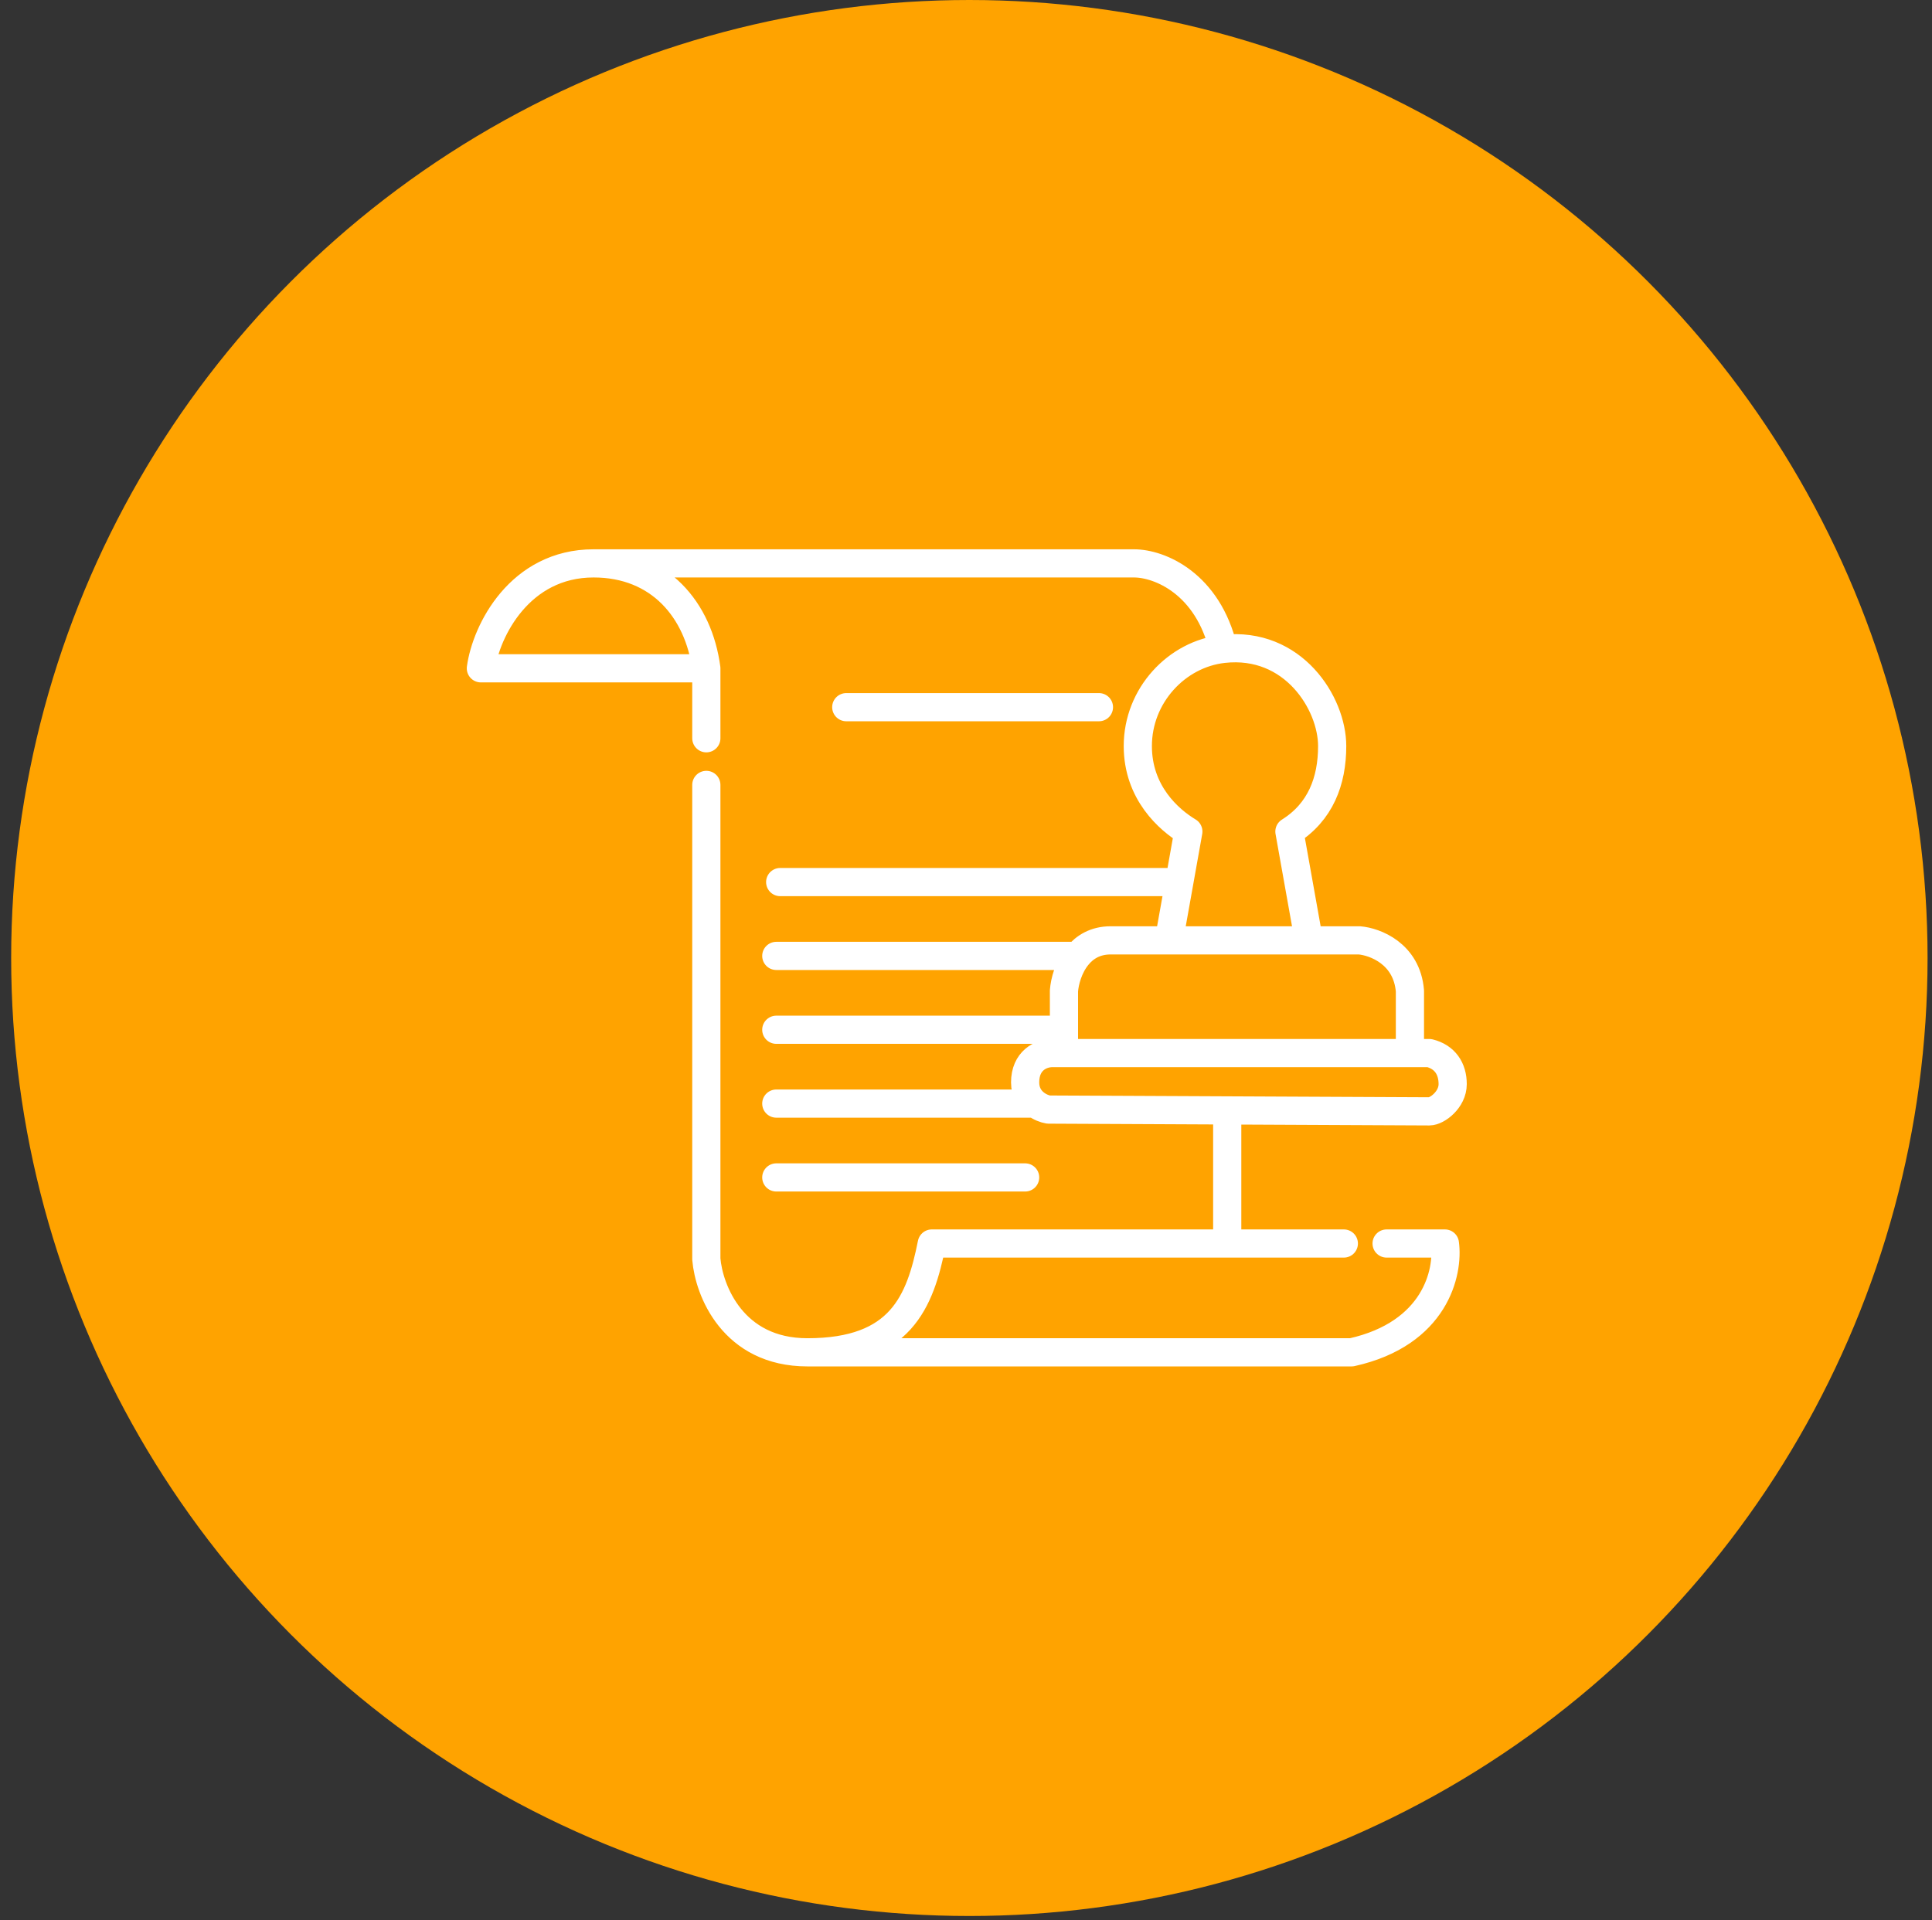
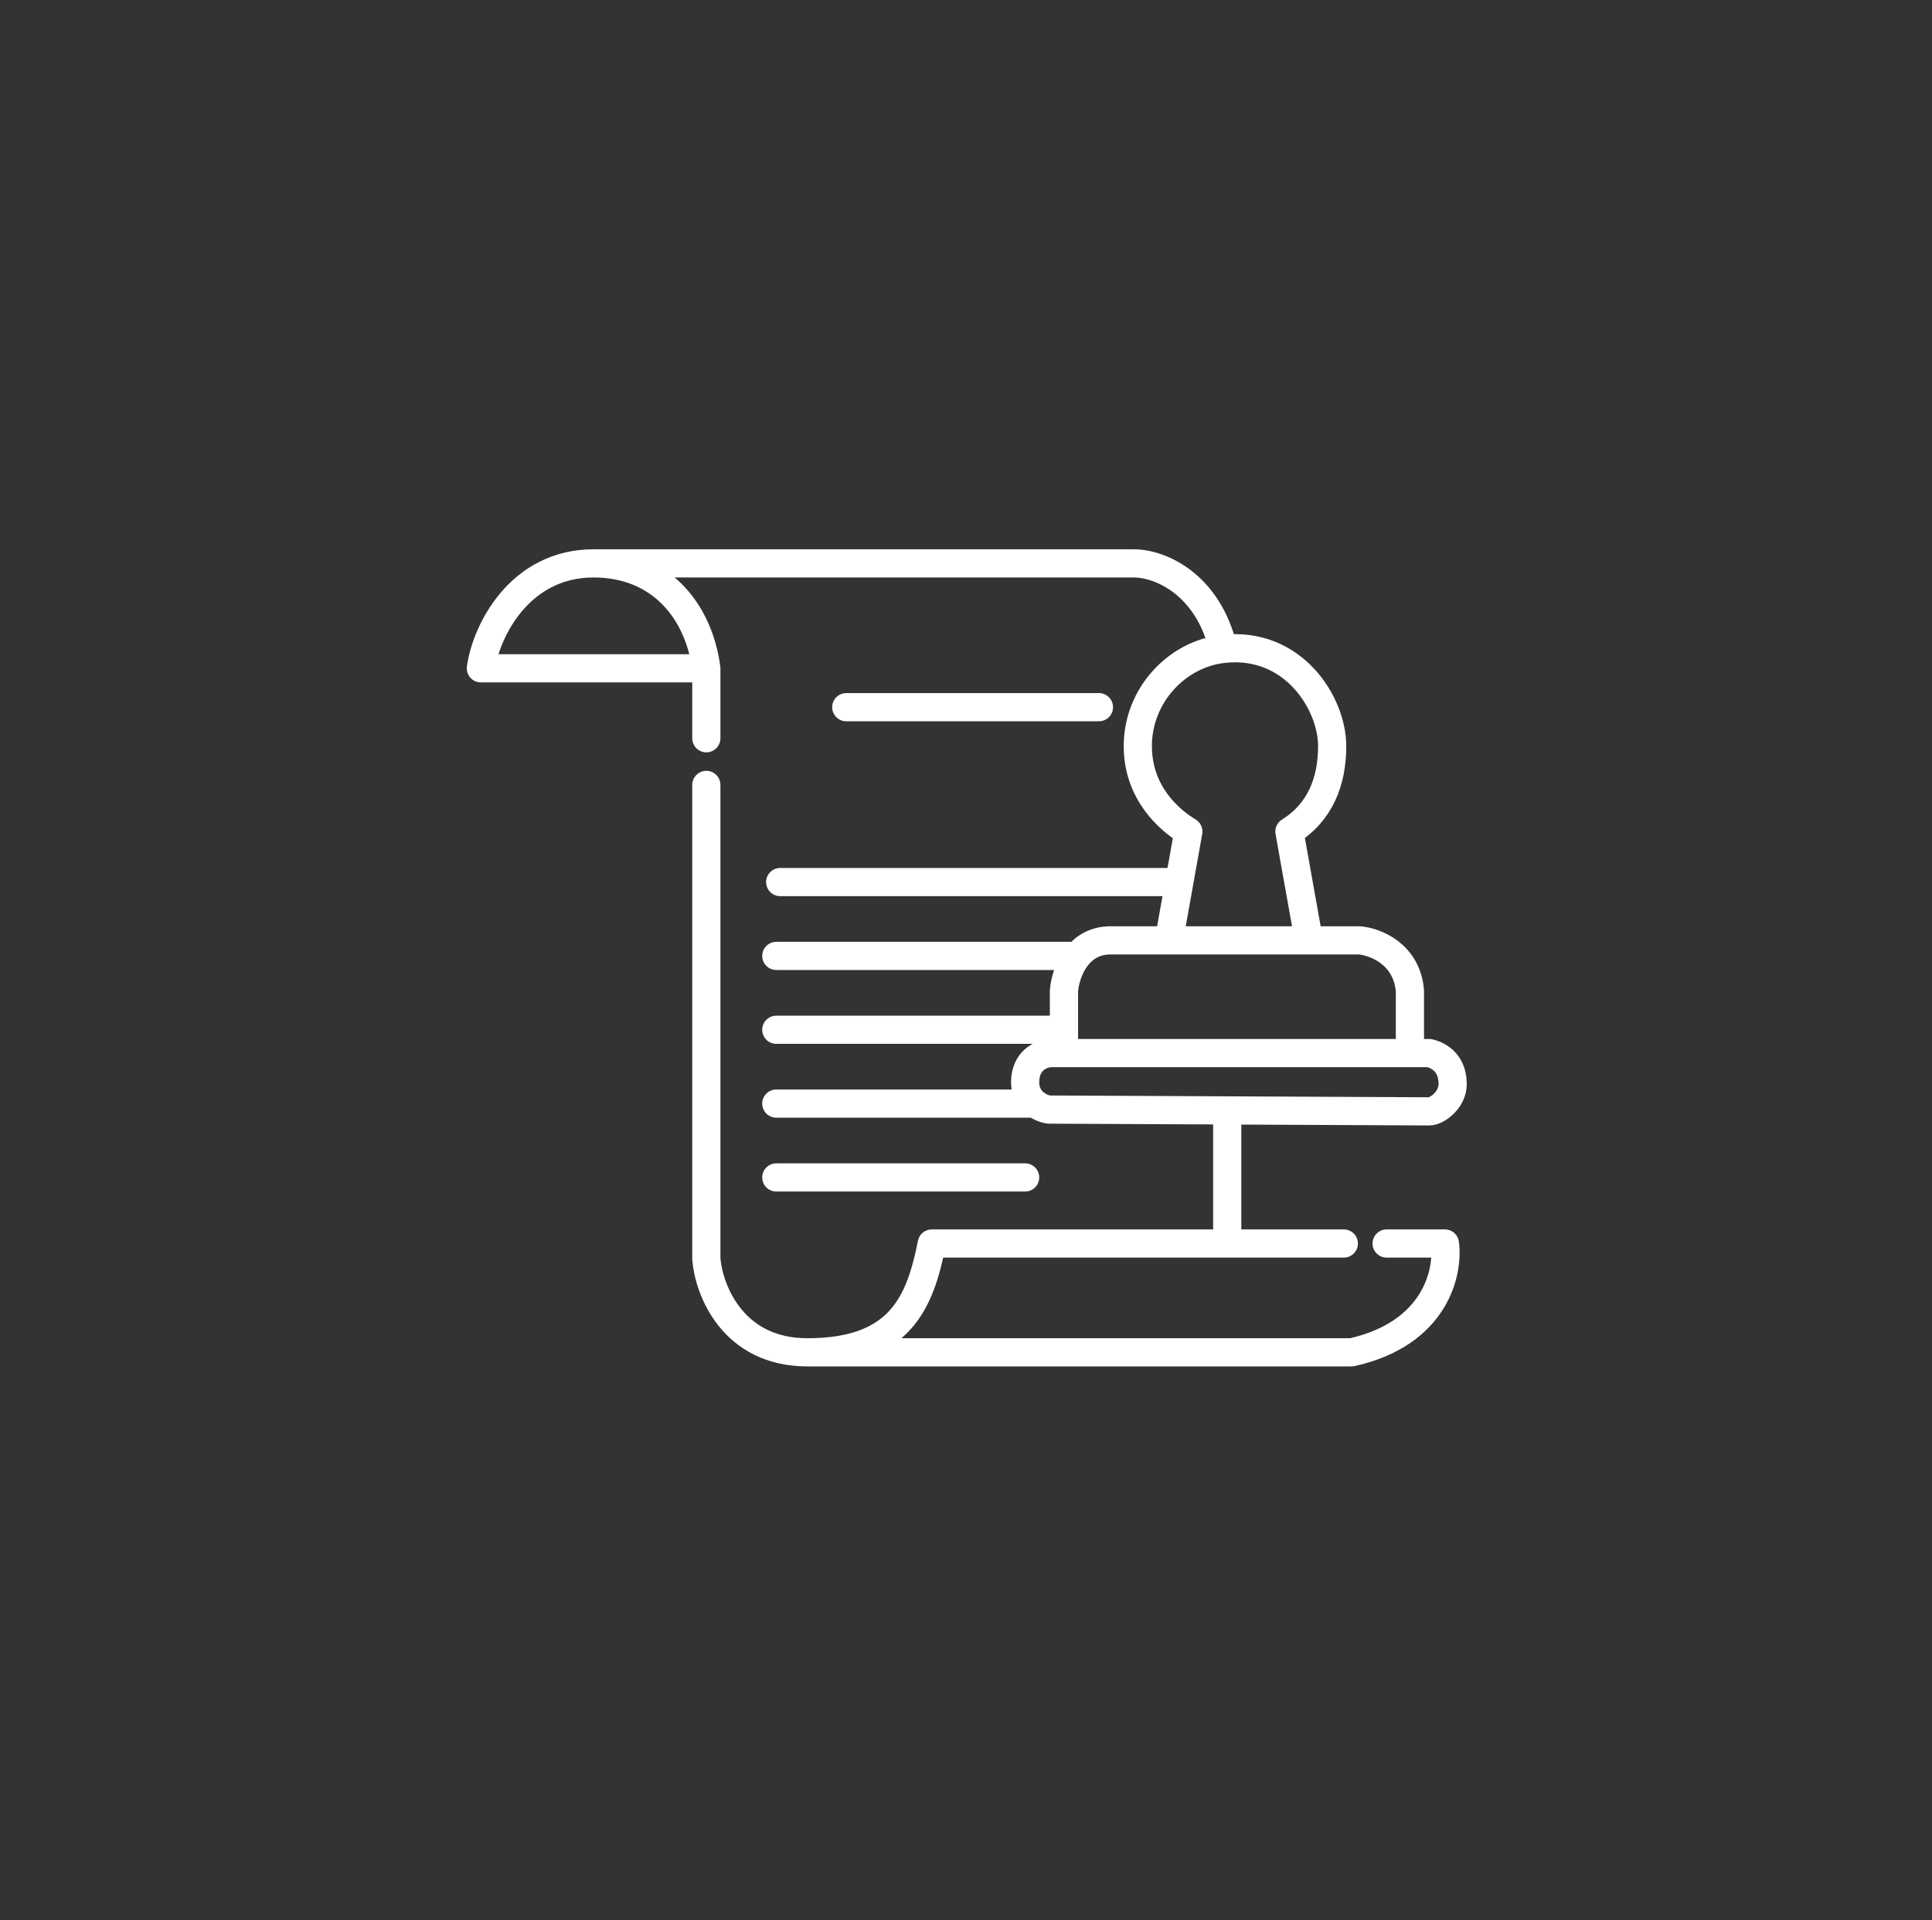
<svg xmlns="http://www.w3.org/2000/svg" width="168" height="167" viewBox="0 0 168 167" fill="none">
  <rect x="0" y="0" width="168" height="167" fill="#333333" stroke="none" />
-   <circle cx="84.293" cy="83.322" r="83.322" fill="#FFA300" />
  <path d="M51.617 49C45.195 49 42.265 54.859 41.815 58.127C48.011 58.127 60.608 58.127 61.42 58.127M51.617 49C57.364 49 60.744 53.056 61.42 58.127M51.617 49L98.602 49C100.856 49 105.025 50.758 106.377 56.437M61.42 58.127V64.211M106.377 56.437C102.32 56.887 98.94 60.493 98.94 64.887C98.94 68.943 101.644 71.309 103.334 72.323L102.55 76.718M106.377 56.437C112.461 55.761 115.841 61.169 115.841 64.887C115.841 67.929 114.827 70.633 112.123 72.323L113.813 81.788M61.42 68.267V109.506C61.645 112.21 63.718 117.618 70.208 117.618M70.208 117.618C78.321 117.618 80.011 113.224 81.025 108.154H106.715M70.208 117.618H117.531C124.833 115.996 125.982 110.633 125.644 108.154H120.574M116.855 108.154H106.715M106.715 108.154V96.578M92.518 91.591H91.504C90.49 91.591 89.142 92.267 89.142 94.139C89.142 95.023 89.544 95.613 90.019 95.985M92.518 91.591H122.602M92.518 91.591V89.563M122.602 91.591H124.292C125.644 91.929 126.32 92.943 126.32 94.295C126.32 95.647 124.968 96.661 124.292 96.661L91.171 96.505C90.863 96.454 90.415 96.295 90.019 95.985M122.602 91.591V86.182C122.331 82.937 119.559 81.901 118.207 81.788C116.979 81.788 115.467 81.788 113.813 81.788M101.644 81.788C99.348 81.788 97.495 81.788 96.574 81.788C95.251 81.788 94.325 82.368 93.694 83.14M101.644 81.788C105.238 81.788 109.917 81.788 113.813 81.788M101.644 81.788L102.55 76.718M73.588 61.507H95.56M67.842 76.718H102.55M67.504 83.14H93.694M93.694 83.14C92.907 84.104 92.58 85.369 92.518 86.182V89.563M67.504 89.563H92.518M67.504 95.985H90.019M67.504 102.407H89.142" stroke="white" stroke-width="2.451" stroke-linecap="round" stroke-linejoin="round" />
</svg>